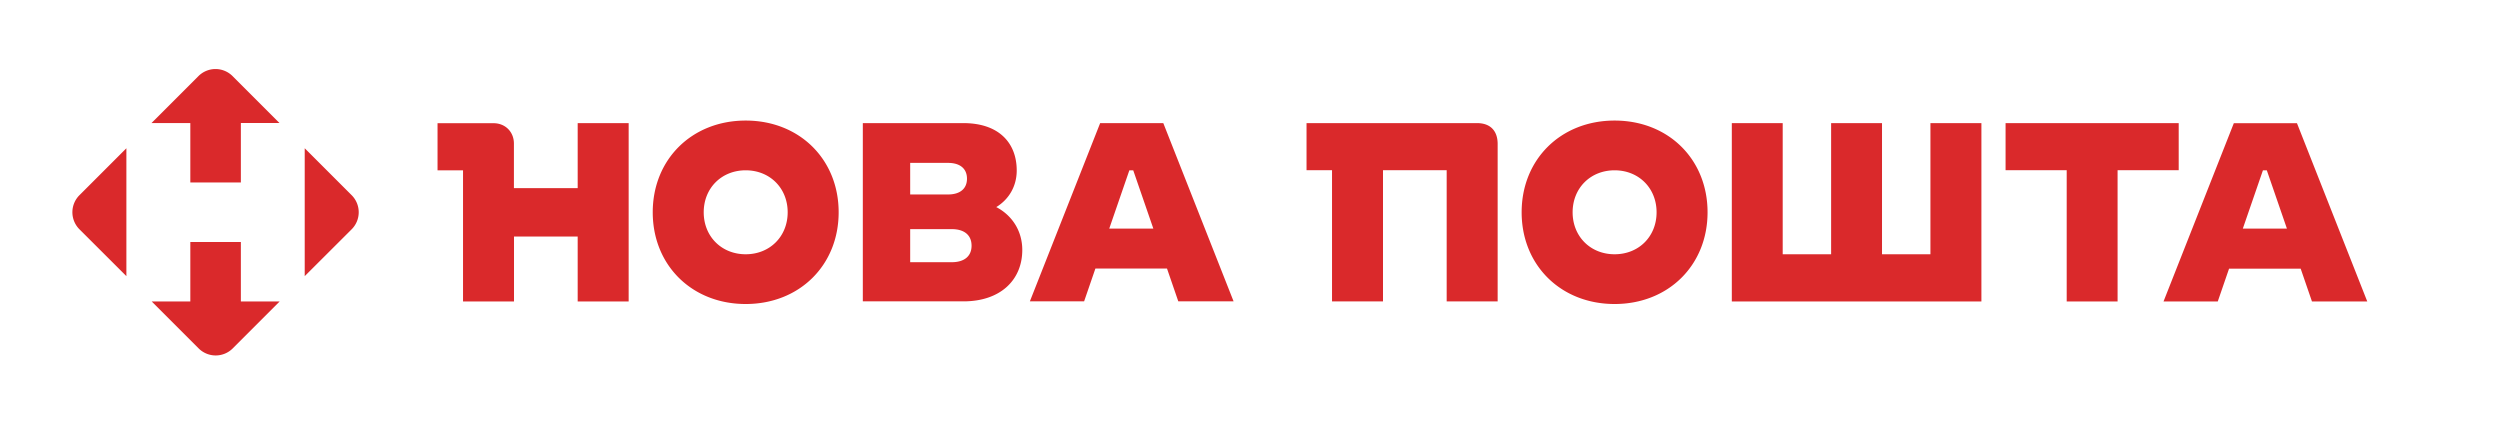
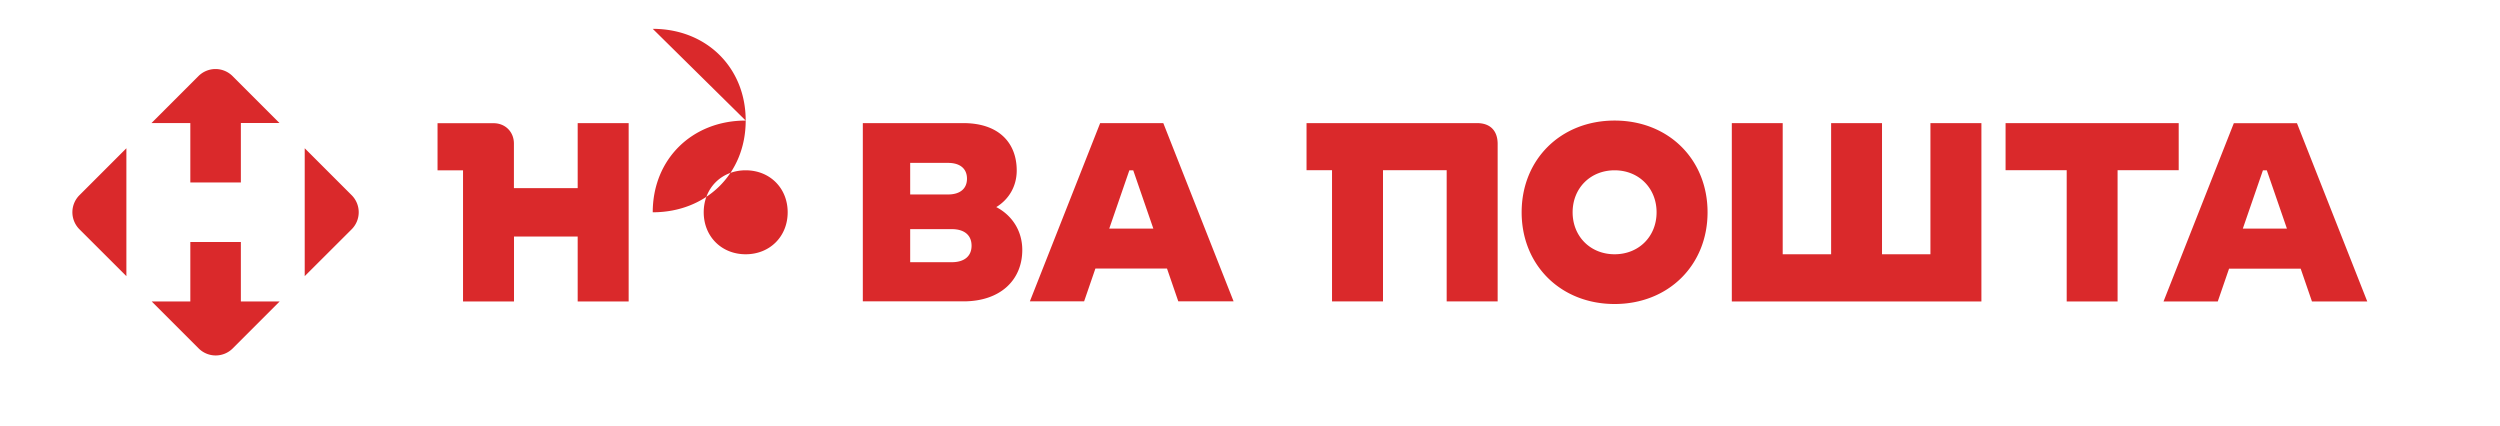
<svg xmlns="http://www.w3.org/2000/svg" viewBox="0 0 283.46 48.25">
-   <path d="M27.31 34.18v-6.74h-5.73v6.74H17.2l5.32 5.32a2.734 2.734 0 0 0 3.87 0l5.32-5.32h-4.4zm-12.98-2.87v-14.5l-5.32 5.32a2.734 2.734 0 0 0 0 3.87l5.32 5.31zm7.25-17.36v6.74h5.73v-6.74h4.38l-5.32-5.32a2.734 2.734 0 0 0-3.87 0l-5.32 5.32h4.4zm18.29 8.18-5.32-5.32v14.5L39.87 26a2.734 2.734 0 0 0 0-3.87zM65.49 21.33h-7.22v-5.05c0-1.33-.98-2.31-2.31-2.31h-6.35v5.34h2.89v14.87h5.78v-7.36h7.22v7.36h5.78V13.96H65.5v7.37zM84.55 13.67c-6.09 0-10.54 4.39-10.54 10.4s4.45 10.4 10.54 10.4c6.09 0 10.54-4.39 10.54-10.4s-4.45-10.4-10.54-10.4zm0 15.16c-2.74 0-4.76-2.02-4.76-4.76s2.02-4.76 4.76-4.76c2.74 0 4.76 2.02 4.76 4.76s-2.02 4.76-4.76 4.76zM112.96 23.48c1.43-.87 2.32-2.36 2.32-4.15 0-3.12-2.02-5.37-6.04-5.37H97.83v20.21h11.41c4.22 0 6.67-2.45 6.67-5.83 0-2.16-1.15-3.92-2.95-4.86zm-9.76-5.01h4.3c1.36 0 2.14.66 2.14 1.79s-.78 1.79-2.14 1.79h-4.3v-3.58zm4.71 11.26h-4.71v-3.75h4.71c1.44 0 2.25.69 2.25 1.88 0 1.18-.81 1.87-2.25 1.87zM124.74 13.96l-7.97 20.21h6.15l1.28-3.72h8.12l1.28 3.72h6.27l-7.97-20.21h-7.16zm1.03 11.96 2.28-6.61h.44l2.28 6.61h-5zM167.48 13.96h-19.34v5.34h2.89v14.87h5.78V19.3h7.22v14.87h5.78v-17.9c-.02-1.47-.86-2.31-2.33-2.31zM183.07 13.67c-6.09 0-10.54 4.39-10.54 10.4s4.45 10.4 10.54 10.4c6.09 0 10.54-4.39 10.54-10.4s-4.44-10.4-10.54-10.4zm0 15.16c-2.74 0-4.76-2.02-4.76-4.76s2.02-4.76 4.76-4.76c2.74 0 4.76 2.02 4.76 4.76s-2.01 4.76-4.76 4.76zM218.88 28.83h-5.49V13.96h-5.77v14.87h-5.49V13.96h-5.77v20.22h28.3V13.96h-5.78zM247.03 19.3v-5.34H227.4v5.34h6.93v14.88h5.77V19.3zM262.14 34.18h6.27l-7.97-20.21h-7.16l-7.97 20.21h6.15l1.28-3.72h8.12l1.28 3.72zm-7.84-8.26 2.28-6.61h.44l2.28 6.61h-5z" style="fill:#da292b" />
+   <path d="M27.31 34.18v-6.74h-5.73v6.74H17.2l5.32 5.32a2.734 2.734 0 0 0 3.87 0l5.32-5.32h-4.4zm-12.98-2.87v-14.5l-5.32 5.32a2.734 2.734 0 0 0 0 3.87l5.32 5.31zm7.25-17.36v6.74h5.73v-6.74h4.38l-5.32-5.32a2.734 2.734 0 0 0-3.87 0l-5.32 5.32h4.4zm18.29 8.18-5.32-5.32v14.5L39.87 26a2.734 2.734 0 0 0 0-3.87zM65.49 21.33h-7.22v-5.05c0-1.33-.98-2.31-2.31-2.31h-6.35v5.34h2.89v14.87h5.78v-7.36h7.22v7.36h5.78V13.96H65.5v7.37zM84.55 13.67c-6.09 0-10.54 4.39-10.54 10.4c6.09 0 10.54-4.39 10.54-10.4s-4.45-10.4-10.54-10.4zm0 15.16c-2.74 0-4.76-2.02-4.76-4.76s2.02-4.76 4.76-4.76c2.74 0 4.76 2.02 4.76 4.76s-2.02 4.76-4.76 4.76zM112.96 23.48c1.43-.87 2.32-2.36 2.32-4.15 0-3.12-2.02-5.37-6.04-5.37H97.83v20.21h11.41c4.22 0 6.67-2.45 6.67-5.83 0-2.16-1.15-3.92-2.95-4.86zm-9.76-5.01h4.3c1.36 0 2.14.66 2.14 1.79s-.78 1.79-2.14 1.79h-4.3v-3.58zm4.71 11.26h-4.71v-3.75h4.71c1.44 0 2.25.69 2.25 1.88 0 1.18-.81 1.87-2.25 1.87zM124.74 13.96l-7.97 20.21h6.15l1.28-3.72h8.12l1.28 3.72h6.27l-7.97-20.21h-7.16zm1.03 11.96 2.28-6.61h.44l2.28 6.61h-5zM167.48 13.96h-19.34v5.34h2.89v14.87h5.78V19.3h7.22v14.87h5.78v-17.9c-.02-1.47-.86-2.31-2.33-2.31zM183.07 13.67c-6.09 0-10.54 4.39-10.54 10.4s4.45 10.4 10.54 10.4c6.09 0 10.54-4.39 10.54-10.4s-4.44-10.4-10.54-10.4zm0 15.16c-2.74 0-4.76-2.02-4.76-4.76s2.02-4.76 4.76-4.76c2.74 0 4.76 2.02 4.76 4.76s-2.01 4.76-4.76 4.76zM218.88 28.83h-5.49V13.96h-5.77v14.87h-5.49V13.96h-5.77v20.22h28.3V13.96h-5.78zM247.03 19.3v-5.34H227.4v5.34h6.93v14.88h5.77V19.3zM262.14 34.18h6.27l-7.97-20.21h-7.16l-7.97 20.21h6.15l1.28-3.72h8.12l1.28 3.72zm-7.84-8.26 2.28-6.61h.44l2.28 6.61h-5z" style="fill:#da292b" />
</svg>